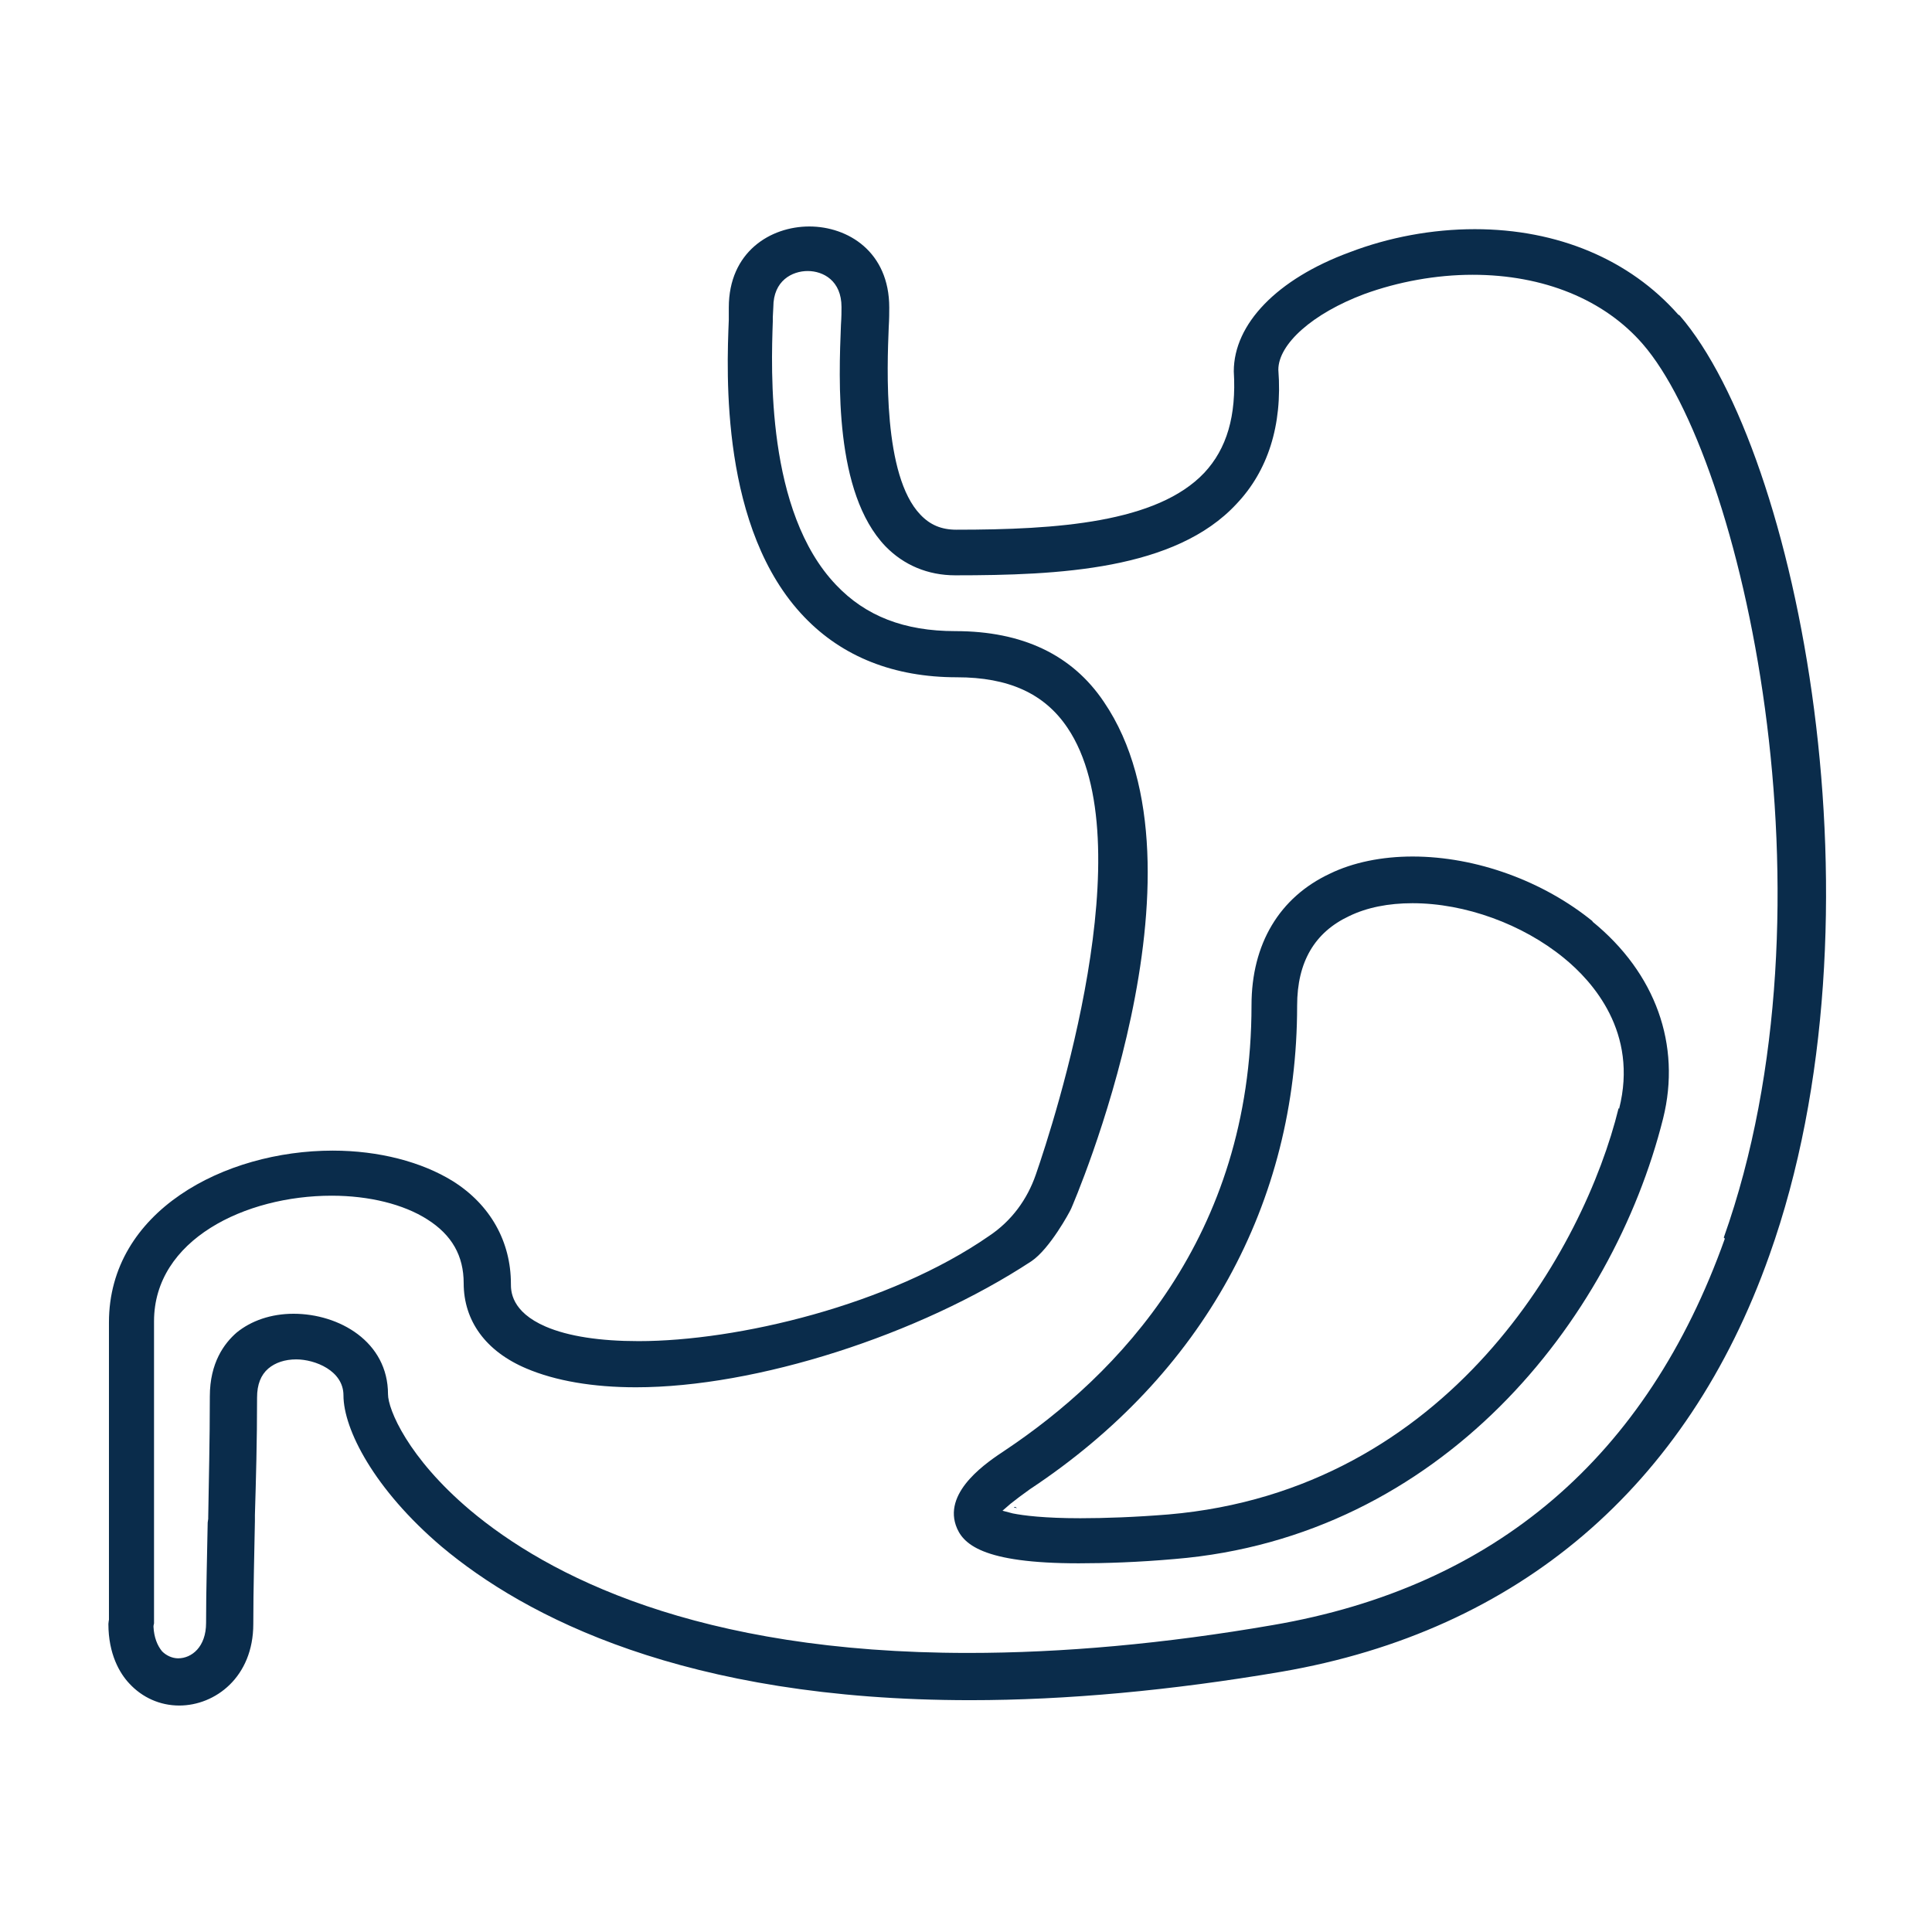
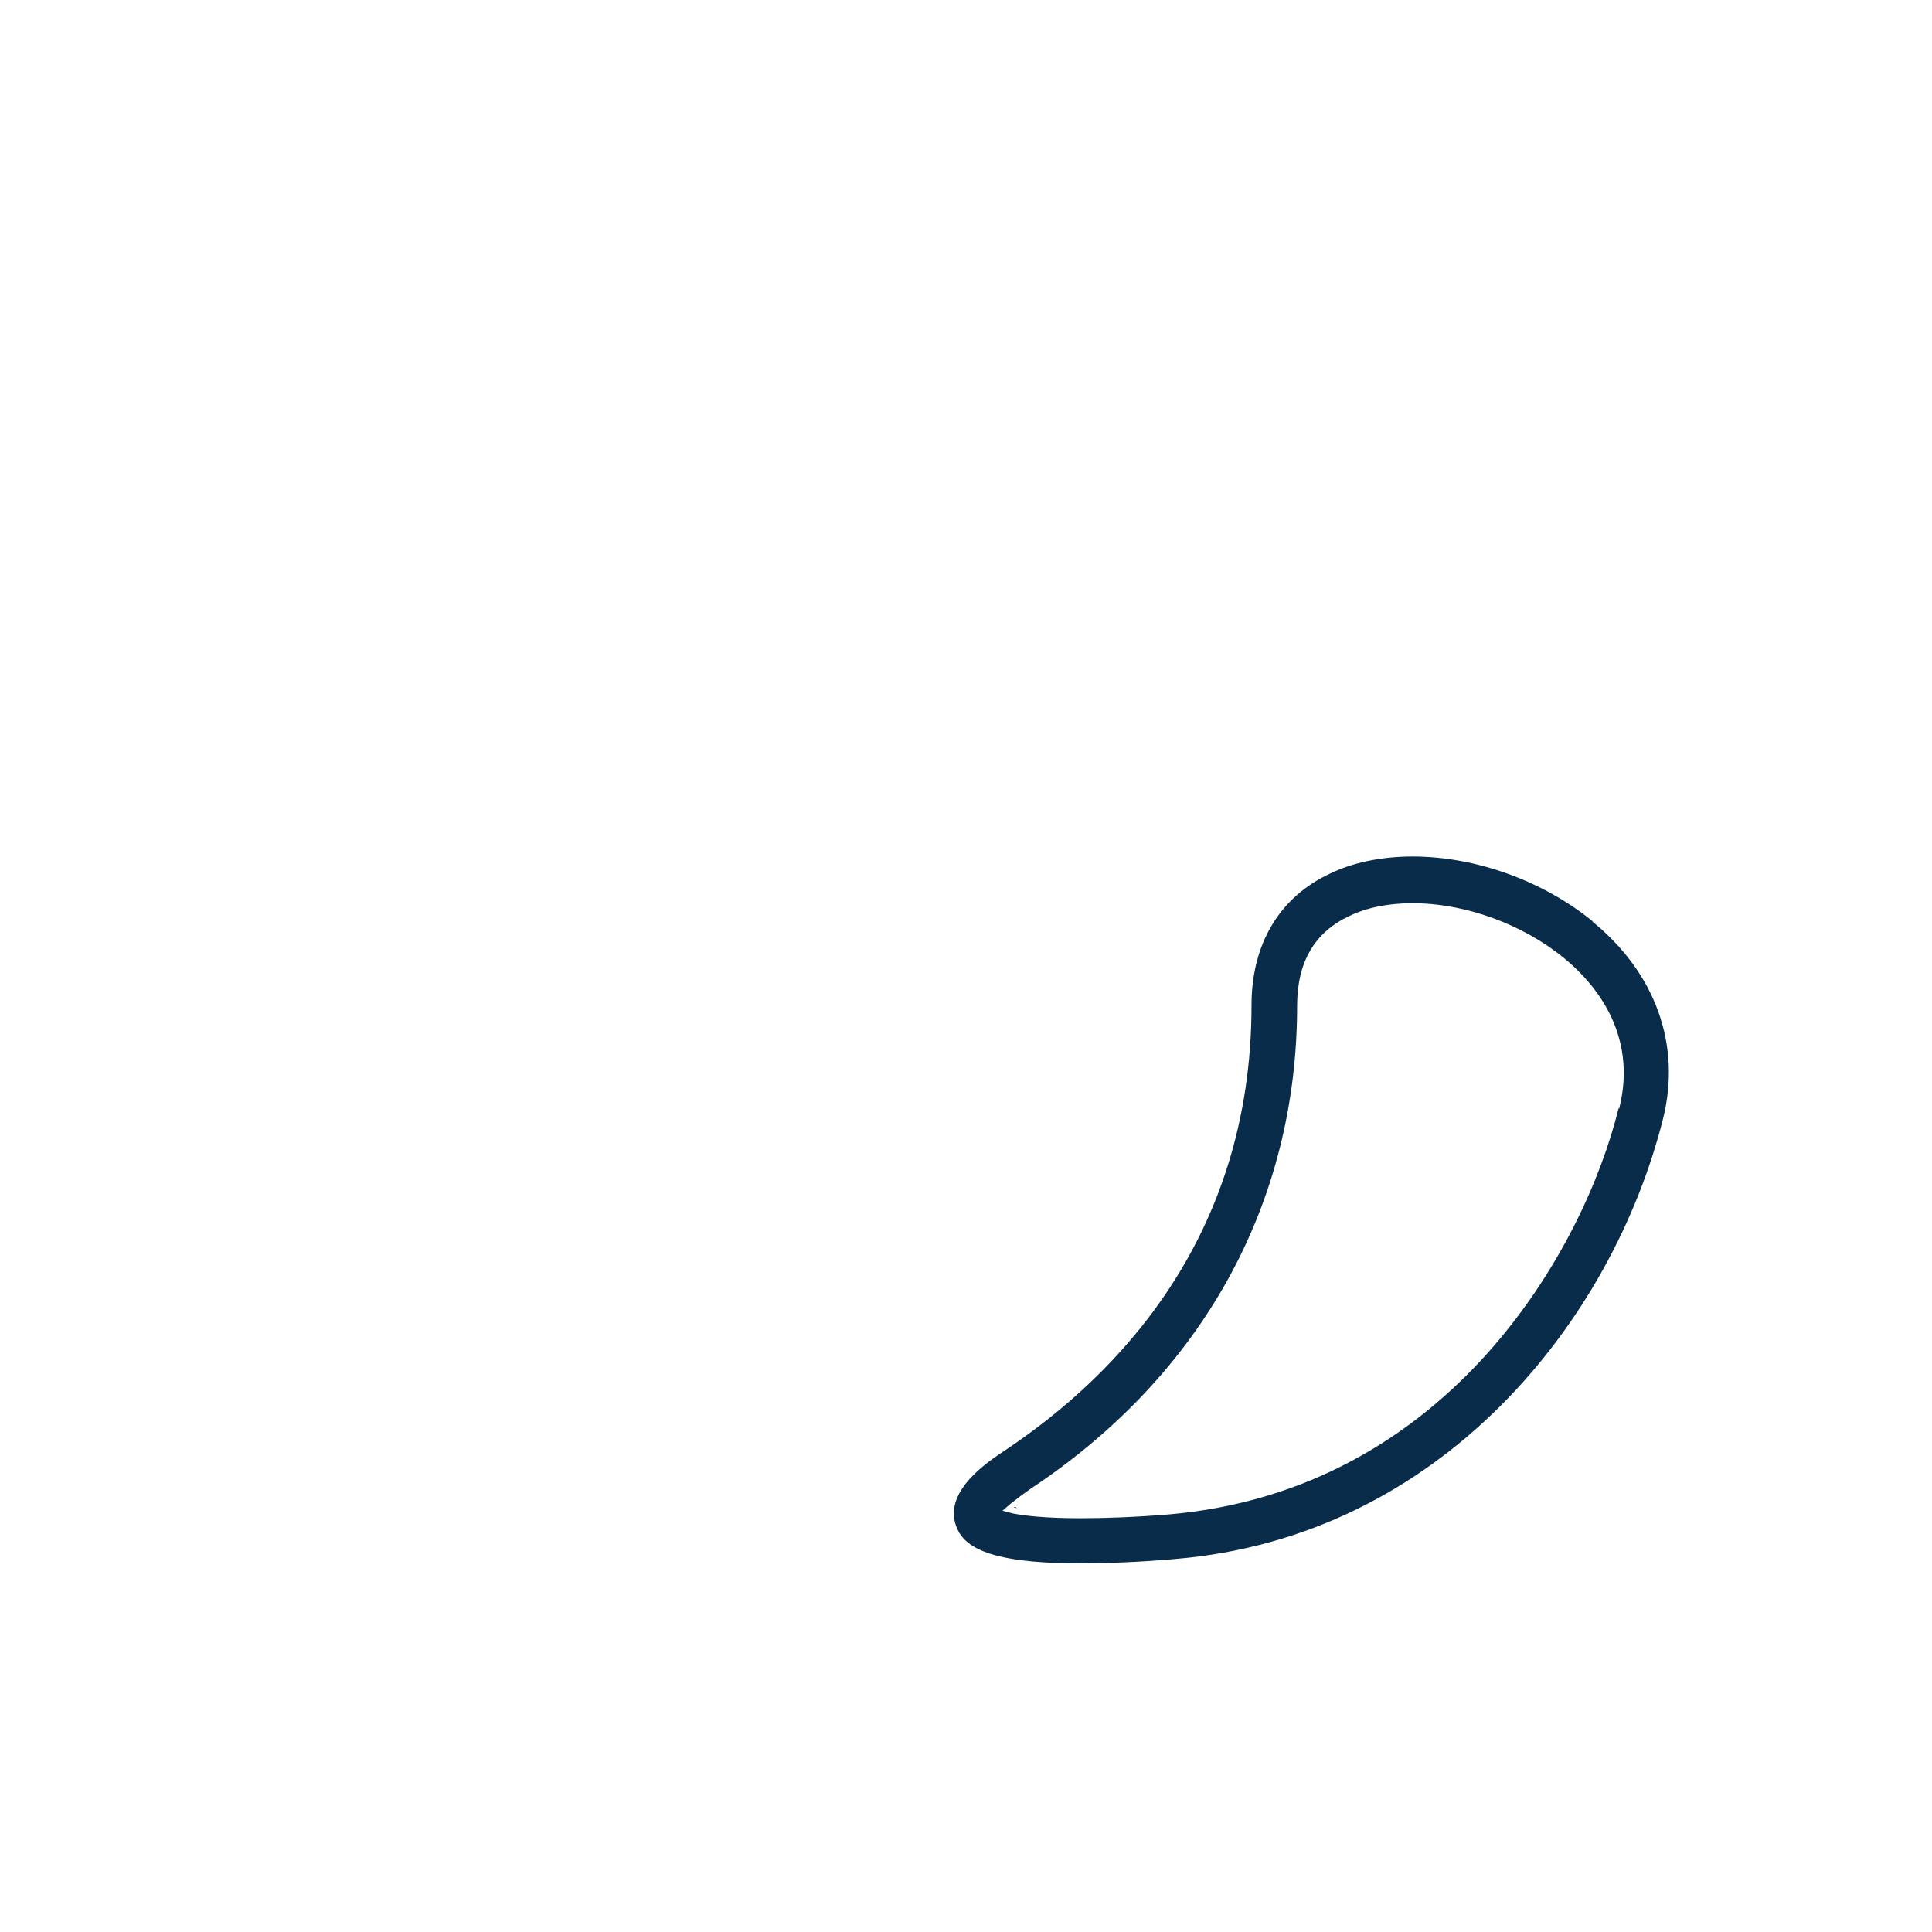
<svg xmlns="http://www.w3.org/2000/svg" width="120" height="120" viewBox="0 0 120 120" fill="none">
-   <path d="M104.233 19.534C101.233 16.134 96.767 14.234 91.6 14.234C88.967 14.234 86.267 14.734 83.833 15.667C79.3 17.334 76.633 20.134 76.633 23.067C76.8 25.834 76.2 27.867 74.8 29.367C71.867 32.467 65.667 32.901 59.4 32.901C58.467 32.901 57.767 32.6 57.167 31.967C54.833 29.534 55.1 22.834 55.2 20.334C55.233 19.8 55.233 19.401 55.233 19.101C55.233 15.634 52.667 14.067 50.267 14.067C47.867 14.067 45.267 15.634 45.267 19.101V19.867C45.133 23.134 44.733 32.901 49.967 38.334C52.333 40.8 55.533 42.067 59.433 42.067C62.633 42.067 64.867 43.067 66.3 45.2C71.1 52.3 65.5 69.6 64.333 72.967C63.8 74.501 62.833 75.834 61.433 76.767C55.233 81.067 45.8 83.3 39.667 83.3C37.267 83.3 35.3 83.001 33.9 82.4C31.733 81.467 31.733 80.167 31.733 79.734C31.733 77.134 30.467 74.834 28.133 73.367C26.2 72.167 23.533 71.467 20.667 71.467C13.933 71.467 6.767 75.234 6.767 82.134V100.601C6.767 100.601 6.733 100.801 6.733 100.867C6.733 102.734 7.433 103.934 8.033 104.567C8.833 105.434 9.933 105.934 11.133 105.934C13.367 105.934 15.733 104.167 15.733 100.867C15.733 98.634 15.8 96.501 15.833 94.467V94.1C15.9 91.867 15.967 89.534 15.967 86.8C15.967 86.001 16.2 85.4 16.667 85.001C17.1 84.634 17.7 84.434 18.4 84.434C19.567 84.434 21.333 85.134 21.333 86.667C21.333 88.767 23.233 92.501 27.433 96.067C32.6 100.401 42.5 105.601 60.267 105.601C66.233 105.601 72.733 105.001 79.6 103.834C94.3 101.301 104.8 92.367 109.9 77.967C117.4 56.934 111.667 28.101 104.333 19.601L104.233 19.534ZM107.133 76.934C102.3 90.501 92.867 98.567 79.067 100.934C72.333 102.101 65.967 102.667 60.133 102.667C43.267 102.667 34 97.834 29.2 93.8C25.333 90.534 24.1 87.534 24.1 86.6C24.1 83.334 21.067 81.6 18.233 81.6C16.833 81.6 15.6 82.034 14.7 82.767C13.933 83.434 13.033 84.634 13.033 86.734C13.033 89.567 12.967 91.934 12.933 94.234V94.334L12.9 94.567C12.867 96.667 12.8 98.667 12.8 100.801C12.8 102.301 11.9 103.001 11.067 103.001C10.7 103.001 10.333 102.834 10.067 102.567C9.767 102.201 9.567 101.701 9.533 101.034C9.533 100.934 9.567 100.867 9.567 100.834V82.067C9.567 77.001 15.233 74.267 20.6 74.267C22.933 74.267 25.067 74.8 26.533 75.734C28.067 76.701 28.8 78.001 28.8 79.701C28.8 82.034 30.167 83.934 32.7 85.001C34.5 85.767 36.833 86.167 39.5 86.167C46.967 86.167 57.067 82.934 64.067 78.334C65.2 77.567 66.433 75.3 66.533 75.067C66.633 74.834 75.667 54.034 68.567 43.6C66.6 40.667 63.5 39.2 59.333 39.2C56.167 39.2 53.767 38.267 51.933 36.334C47.567 31.767 47.9 22.901 48 19.967V19.701L48.033 19.067C48.033 17.434 49.2 16.834 50.167 16.834C51.133 16.834 52.267 17.434 52.267 19.067C52.267 19.334 52.267 19.701 52.233 20.167C52.1 23.567 51.8 30.601 55 33.934C56.133 35.1 57.633 35.734 59.333 35.734C65.767 35.734 73 35.401 76.8 31.3C78.733 29.267 79.667 26.434 79.4 22.967C79.4 21.367 81.533 19.467 84.733 18.267C86.833 17.5 89.2 17.067 91.467 17.067C95.867 17.067 99.633 18.601 102.033 21.367C108.2 28.467 114.433 56.134 107.067 76.867L107.133 76.934Z" fill="#0A2C4B" />
  <path d="M63.034 93.6C63.034 93.6 63 93.633 62.967 93.633C63.034 93.633 63.1 93.666 63.167 93.666C63.134 93.633 63.067 93.6 63.034 93.6ZM63.034 93.6C63.034 93.6 63 93.633 62.967 93.633C63.034 93.633 63.1 93.666 63.167 93.666C63.134 93.633 63.067 93.6 63.034 93.6ZM98.934 57.233C95.867 54.733 91.7 53.2 87.734 53.2C85.834 53.2 84.034 53.566 82.6 54.266C79.467 55.733 77.734 58.633 77.734 62.433C77.734 76.866 69.4 85.433 62.4 90.1C61.4 90.766 58.634 92.566 59.367 94.733C59.767 95.9 61 97.1 67 97.1C68.667 97.1 70.7 97.033 72.967 96.833C89.5 95.466 100.134 82.1 103.3 69.466C104.434 64.9 102.834 60.433 98.9 57.233H98.934ZM100.534 68.833C98.4 77.533 90.034 92.566 72.567 94.066C70.5 94.233 68.634 94.3 67.1 94.3C64.867 94.3 63.567 94.133 62.9 94L62.267 93.833L62.767 93.4C63.1 93.133 63.5 92.833 63.967 92.5C74.7 85.4 80.567 74.733 80.567 62.466C80.567 59.733 81.667 57.9 83.8 56.9C84.9 56.366 86.234 56.1 87.734 56.1C91 56.1 94.567 57.4 97.134 59.5C98.934 60.966 101.767 64.133 100.567 68.866L100.534 68.833ZM62.967 93.633C62.967 93.633 63.1 93.666 63.167 93.666C63.134 93.633 63.067 93.6 63.034 93.6C63 93.6 63 93.633 62.967 93.633Z" fill="#0A2C4B" />
</svg>